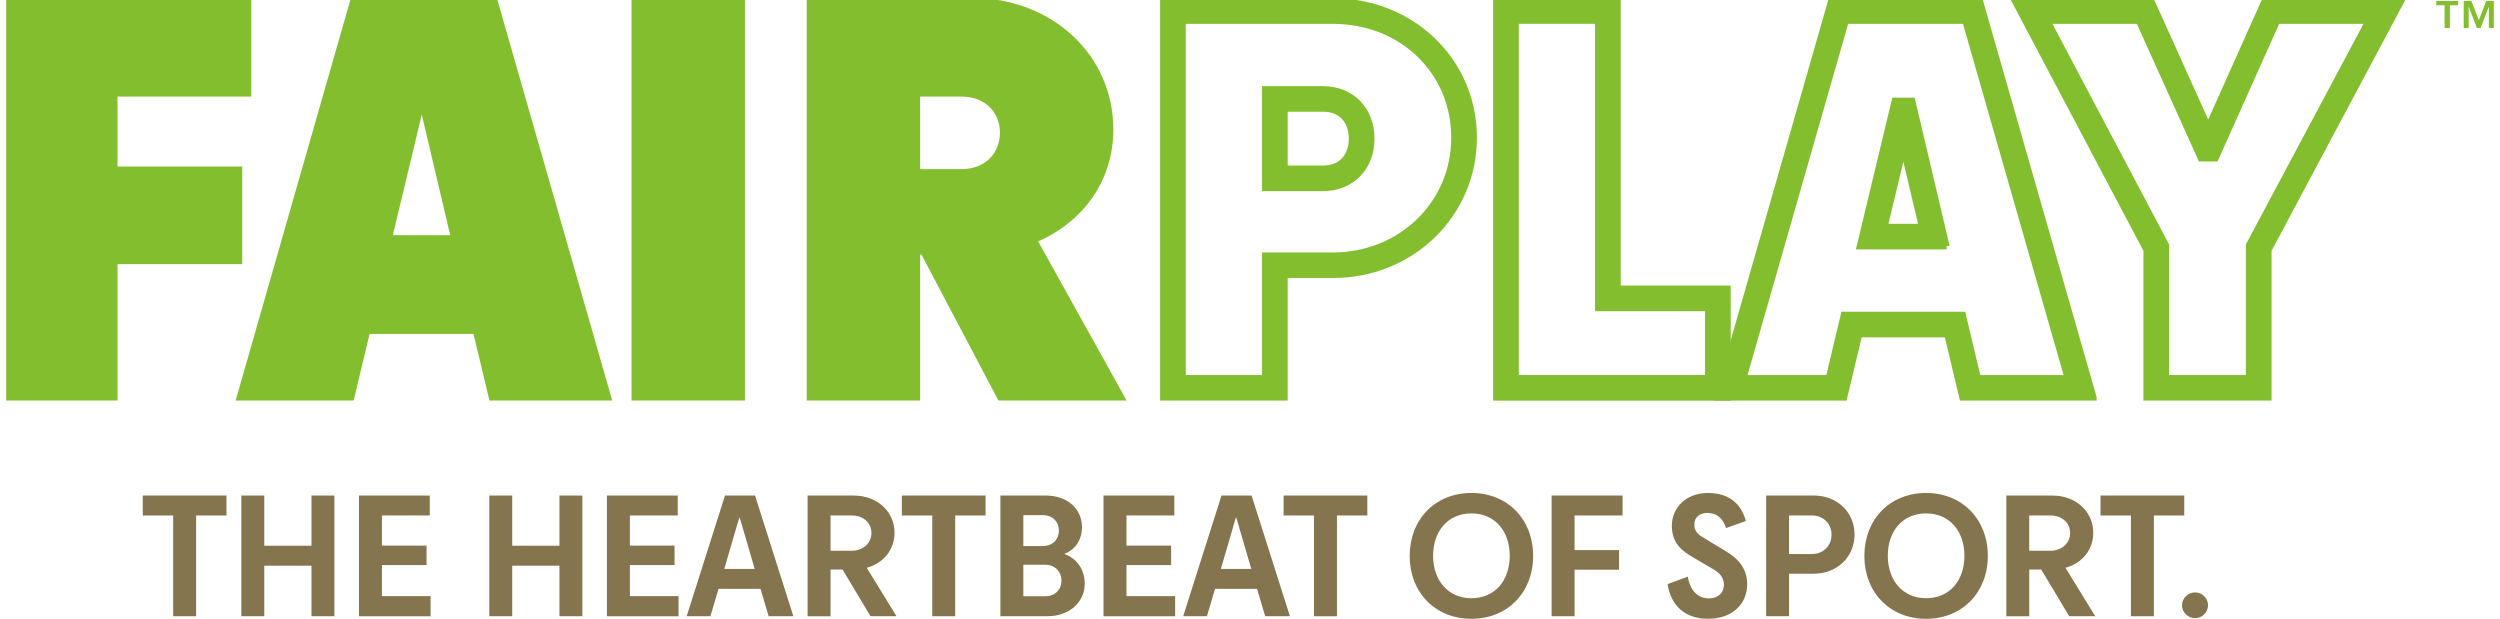
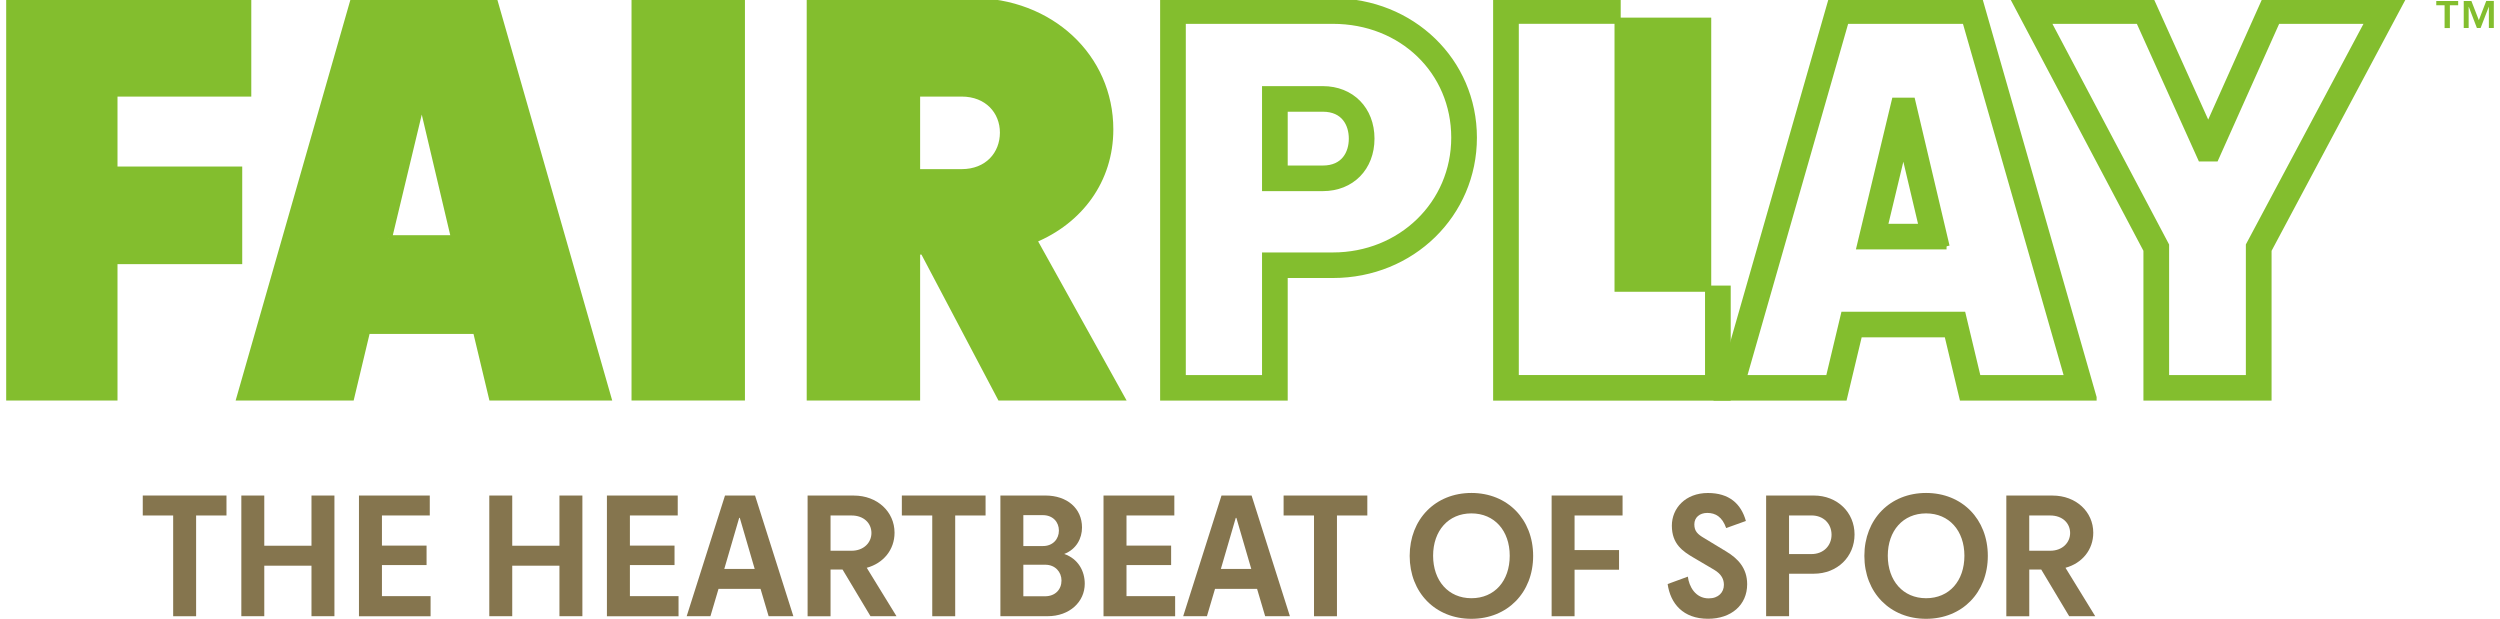
<svg xmlns="http://www.w3.org/2000/svg" width="202" height="50" viewBox="0 0 202 50" fill="none">
  <g clip-path="url(#clip0_2795_1835)">
    <path d="M200.291 1.629L200.888 0.077H201.501V2.264H201.1V0.556H201.09L200.433 2.264H200.134L199.48 0.556H199.467V2.264H199.069V0.08H199.688L200.291 1.632V1.629ZM198.62 0.425H197.95V2.268H197.523V0.425H196.85V0.08H198.62V0.425Z" fill="#83BE2E" />
    <path d="M0.58 0.08H20.054V7.553H9.244V13.705H19.322V21.092H9.244V32.111H0.58V0.08Z" fill="#83BE2E" stroke="#83BE2E" stroke-width="0.5" stroke-miterlimit="2.35" />
    <path d="M28.545 0.08H39.955L49.135 32.111H39.743L38.456 26.73H29.664L28.378 32.111H19.371L28.545 0.08ZM31.419 19.256H36.696L34.165 8.537H33.995L31.422 19.256H31.419Z" fill="#83BE2E" stroke="#83BE2E" stroke-width="0.5" stroke-miterlimit="2.35" />
    <path d="M51.277 0.08H59.941V32.111H51.277V0.08Z" fill="#83BE2E" stroke="#83BE2E" stroke-width="0.5" stroke-miterlimit="2.35" />
    <path d="M74.609 20.323H74.096V32.111H65.432V0.08H78.512C84.902 0.08 89.707 4.606 89.707 10.457C89.707 14.558 87.263 17.844 83.529 19.384L90.605 32.111H80.825L74.606 20.323H74.609ZM81.043 10.715C81.043 9.007 79.799 7.553 77.698 7.553H74.096V13.916H77.698C79.799 13.916 81.043 12.463 81.043 10.712V10.715Z" fill="#83BE2E" stroke="#83BE2E" stroke-width="0.5" stroke-miterlimit="2.35" />
    <path d="M103.797 32.121H93.988V0.105H107.698C114.084 0.105 119.085 4.944 119.085 11.118C119.085 17.292 114.084 22.213 107.698 22.213H103.797V32.118V32.121ZM95.563 30.553H102.222V20.648H107.698C113.199 20.648 117.51 16.465 117.51 11.121C117.51 5.778 113.292 1.677 107.698 1.677H95.563V30.553ZM106.883 15.193H102.222V7.209H106.883C109.196 7.209 110.809 8.85 110.809 11.201C110.809 13.552 109.196 15.193 106.883 15.193ZM103.797 13.625H106.883C108.618 13.625 109.234 12.373 109.234 11.201C109.234 10.029 108.618 8.777 106.883 8.777H103.797V13.622V13.625Z" fill="#83BE2E" stroke="#83BE2E" stroke-width="0.5" stroke-miterlimit="10" />
-     <path d="M139.592 32.121H120.895V0.105H130.703V23.325H139.592V32.118V32.121ZM122.469 30.553H138.017V24.896H129.129V1.674H122.469V30.549V30.553Z" fill="#83BE2E" stroke="#83BE2E" stroke-width="0.5" stroke-miterlimit="10" />
+     <path d="M139.592 32.121H120.895V0.105H130.703V23.325H139.592V32.118V32.121ZM122.469 30.553H138.017V24.896V1.674H122.469V30.549V30.553Z" fill="#83BE2E" stroke="#83BE2E" stroke-width="0.5" stroke-miterlimit="10" />
    <path d="M169.157 32.121H158.562L157.34 27.007H150.225L149.003 32.121H138.777L147.951 0.105H159.983L169.157 32.118V32.121ZM159.807 30.553H167.069L158.796 1.677H149.141L140.869 30.553H147.765L148.987 25.439H158.588L159.81 30.553H159.807ZM157.282 19.901H150.274L153.096 8.144H154.504L157.279 19.901H157.282ZM152.272 18.333H155.293L153.792 11.987L152.269 18.333H152.272Z" fill="#83BE2E" stroke="#83BE2E" stroke-width="0.5" stroke-miterlimit="10" />
    <path d="M183.29 32.121H173.439V20.204L162.812 0.105H173.84L178.424 10.272L182.972 0.105H194.007L183.293 20.204V32.121H183.29ZM175.014 30.553H181.715V19.815L191.386 1.677H183.993L179.017 12.798H177.834L172.82 1.677H165.42L175.014 19.818V30.556V30.553Z" fill="#83BE2E" stroke="#83BE2E" stroke-width="0.5" stroke-miterlimit="10" />
    <path d="M13.989 41.651H11.535V40.038H18.3V41.651H15.846V49.792H13.992V41.651H13.989Z" fill="#85754E" />
    <path d="M19.5 40.039H21.354V44.095H25.168V40.039H27.022V49.789H25.168V45.708H21.354V49.789H19.5V40.039Z" fill="#85754E" />
    <path d="M29.007 40.038H34.726V41.651H30.861V44.082H34.467V45.656H30.861V48.167H34.791V49.792H29.004V40.041L29.007 40.038Z" fill="#85754E" />
    <path d="M39.535 40.039H41.389V44.095H45.203V40.039H47.057V49.789H45.203V45.708H41.389V49.789H39.535V40.039Z" fill="#85754E" />
    <path d="M49.042 40.039H54.761V41.651H50.896V44.082H54.502V45.657H50.896V48.167H54.826V49.793H49.039V40.042L49.042 40.039Z" fill="#85754E" />
    <path d="M58.58 40.039H61.008L64.103 49.789H62.105L61.451 47.579H58.057L57.403 49.789H55.484L58.58 40.039ZM58.525 45.97H60.979L59.776 41.846H59.725L58.522 45.97H58.525Z" fill="#85754E" />
    <path d="M68.073 46.02H67.108V49.792H65.254V40.041H68.988C70.893 40.041 72.279 41.354 72.279 43.044C72.279 44.42 71.377 45.513 70.033 45.877L72.436 49.789H70.335L68.077 46.017L68.073 46.02ZM70.412 43.069C70.412 42.277 69.799 41.651 68.805 41.651H67.108V44.5H68.805C69.796 44.5 70.412 43.836 70.412 43.069Z" fill="#85754E" />
    <path d="M75.323 41.651H72.869V40.038H79.634V41.651H77.18V49.792H75.326V41.651H75.323Z" fill="#85754E" />
    <path d="M84.646 49.789H80.832V40.038H84.463C86.227 40.038 87.427 41.08 87.427 42.625C87.427 43.497 86.971 44.382 85.99 44.759C87.138 45.161 87.648 46.164 87.648 47.164C87.648 48.62 86.433 49.789 84.646 49.789ZM82.686 44.12H84.28C85.063 44.12 85.56 43.561 85.56 42.871C85.56 42.181 85.076 41.623 84.255 41.623H82.686V44.12ZM85.769 46.905C85.769 46.215 85.259 45.631 84.463 45.631H82.686V48.179H84.437C85.275 48.179 85.769 47.621 85.769 46.905Z" fill="#85754E" />
    <path d="M89.167 40.038H94.886V41.651H91.021V44.082H94.627V45.656H91.021V48.167H94.951V49.792H89.164V40.041L89.167 40.038Z" fill="#85754E" />
    <path d="M98.7 40.039H101.128L104.224 49.789H102.225L101.571 47.579H98.174L97.52 49.789H95.602L98.697 40.039H98.7ZM98.649 45.97H101.103L99.9 41.846H99.849L98.646 45.97H98.649Z" fill="#85754E" />
    <path d="M106.169 41.651H103.715V40.039H110.48V41.651H108.026V49.793H106.172V41.651H106.169Z" fill="#85754E" />
    <path d="M113.902 44.916C113.902 41.952 115.978 39.831 118.89 39.831C121.803 39.831 123.878 41.952 123.878 44.916C123.878 47.879 121.803 50 118.89 50C115.978 50 113.902 47.879 113.902 44.916ZM121.986 44.903C121.986 42.887 120.757 41.482 118.89 41.482C117.023 41.482 115.795 42.887 115.795 44.903C115.795 46.918 117.023 48.336 118.89 48.336C120.757 48.336 121.986 46.944 121.986 44.903Z" fill="#85754E" />
    <path d="M125.371 40.038H131.103V41.651H127.225V44.446H130.818V46.033H127.225V49.792H125.371V40.041V40.038Z" fill="#85754E" />
    <path d="M137.684 43.472L139.487 44.564C140.414 45.123 141.171 45.902 141.171 47.202C141.171 48.892 139.878 49.997 138.011 49.997C135.987 49.997 134.967 48.761 134.746 47.19L136.379 46.592C136.469 47.371 136.979 48.349 138.063 48.349C138.858 48.349 139.291 47.854 139.291 47.257C139.291 46.816 139.108 46.397 138.496 46.033L136.863 45.072C135.975 44.551 135.086 43.967 135.086 42.472C135.086 41.067 136.183 39.834 137.999 39.834C139.708 39.834 140.677 40.693 141.068 42.095L139.474 42.667C139.16 41.77 138.624 41.444 137.947 41.444C137.335 41.444 136.902 41.808 136.902 42.367C136.902 42.926 137.177 43.172 137.684 43.472Z" fill="#85754E" />
    <path d="M149.847 43.184C149.847 44.98 148.461 46.356 146.555 46.356H144.557V49.789H142.703V40.039H146.555C148.461 40.039 149.847 41.406 149.847 43.184ZM147.989 43.21C147.989 42.325 147.351 41.648 146.369 41.648H144.554V44.769H146.369C147.348 44.769 147.989 44.079 147.989 43.207V43.21Z" fill="#85754E" />
    <path d="M150.641 44.916C150.641 41.952 152.716 39.831 155.628 39.831C158.541 39.831 160.616 41.952 160.616 44.916C160.616 47.879 158.541 50 155.628 50C152.716 50 150.641 47.879 150.641 44.916ZM158.724 44.903C158.724 42.887 157.495 41.482 155.628 41.482C153.762 41.482 152.533 42.887 152.533 44.903C152.533 46.918 153.762 48.336 155.628 48.336C157.495 48.336 158.724 46.944 158.724 44.903Z" fill="#85754E" />
    <path d="M164.931 46.02H163.965V49.792H162.111V40.041H165.845C167.75 40.041 169.136 41.354 169.136 43.044C169.136 44.42 168.235 45.513 166.891 45.877L169.293 49.789H167.189L164.931 46.017V46.02ZM167.266 43.069C167.266 42.277 166.653 41.651 165.659 41.651H163.962V44.5H165.659C166.65 44.5 167.266 43.836 167.266 43.069Z" fill="#85754E" />
-     <path d="M172.177 41.651H169.723V40.038H176.488V41.651H174.034V49.792H172.18V41.651H172.177Z" fill="#85754E" />
-     <path d="M176.305 48.908C176.305 48.336 176.789 47.867 177.363 47.867C177.937 47.867 178.409 48.336 178.409 48.908C178.409 49.48 177.925 49.949 177.363 49.949C176.802 49.949 176.305 49.48 176.305 48.908Z" fill="#85754E" />
  </g>
  <defs>
    <clipPath id="clip0_2795_1835">
      <rect width="201" height="50" fill="white" transform="translate(0.5)" />
    </clipPath>
  </defs>
</svg>